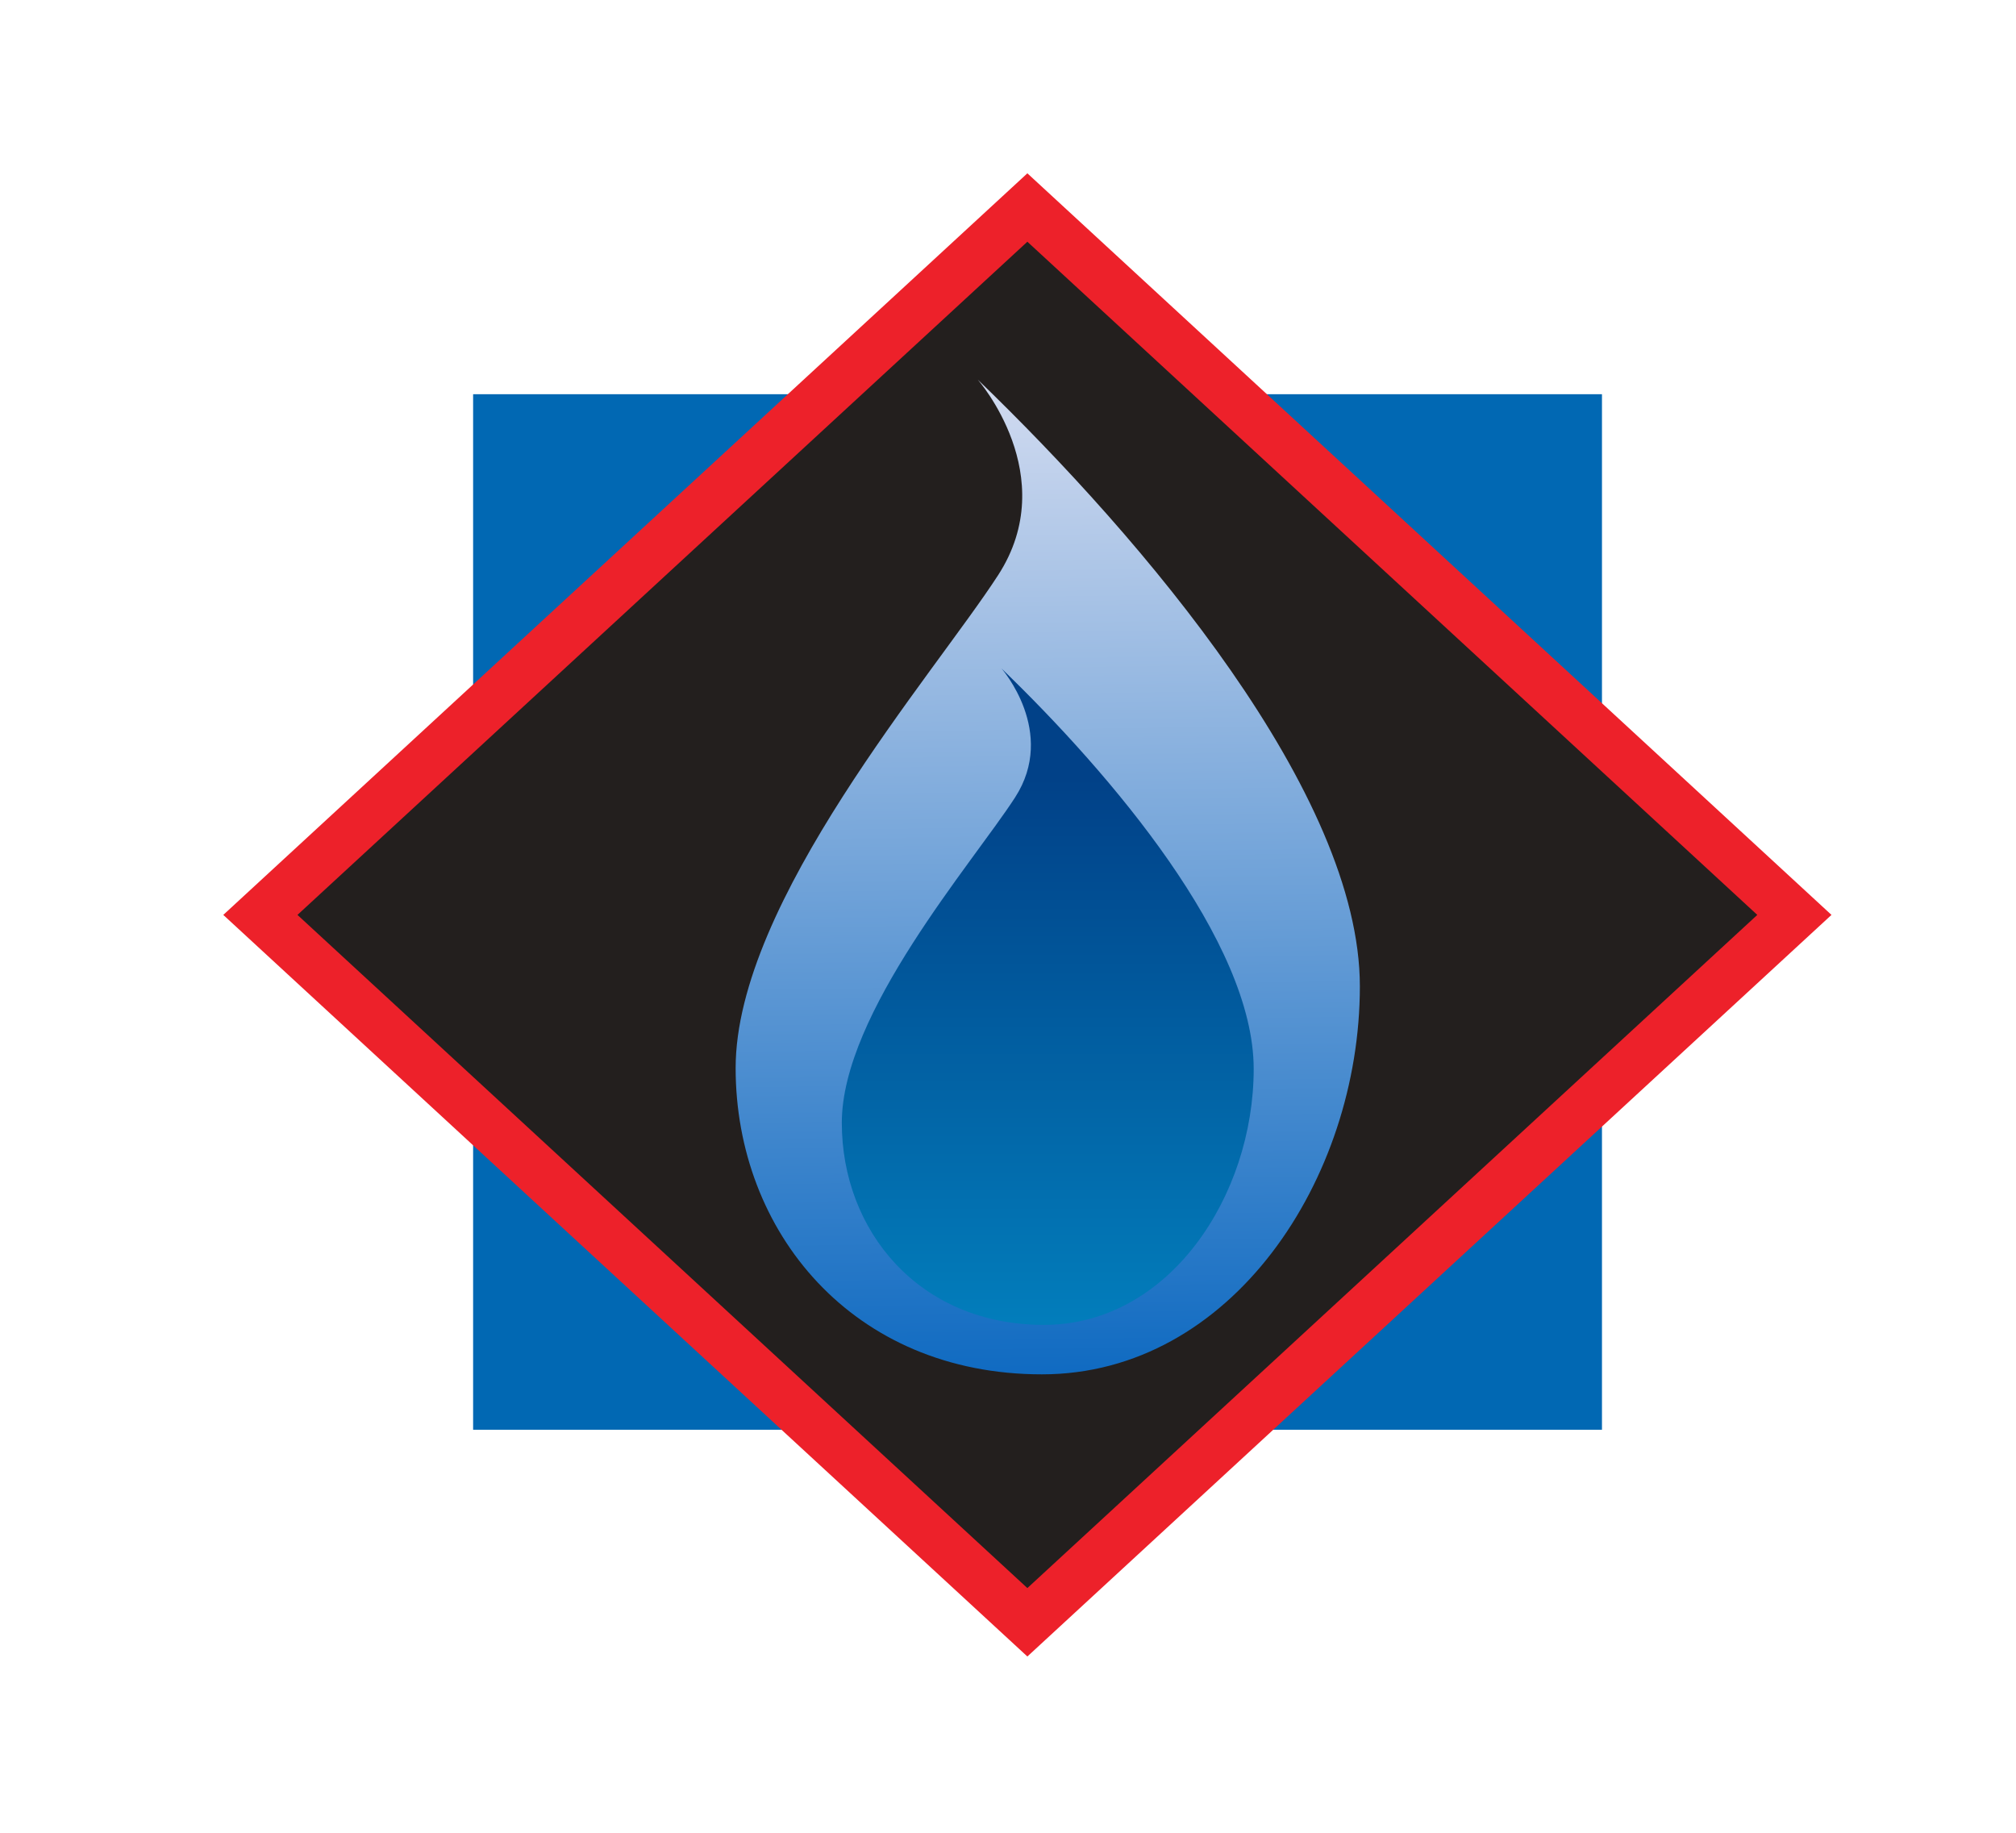
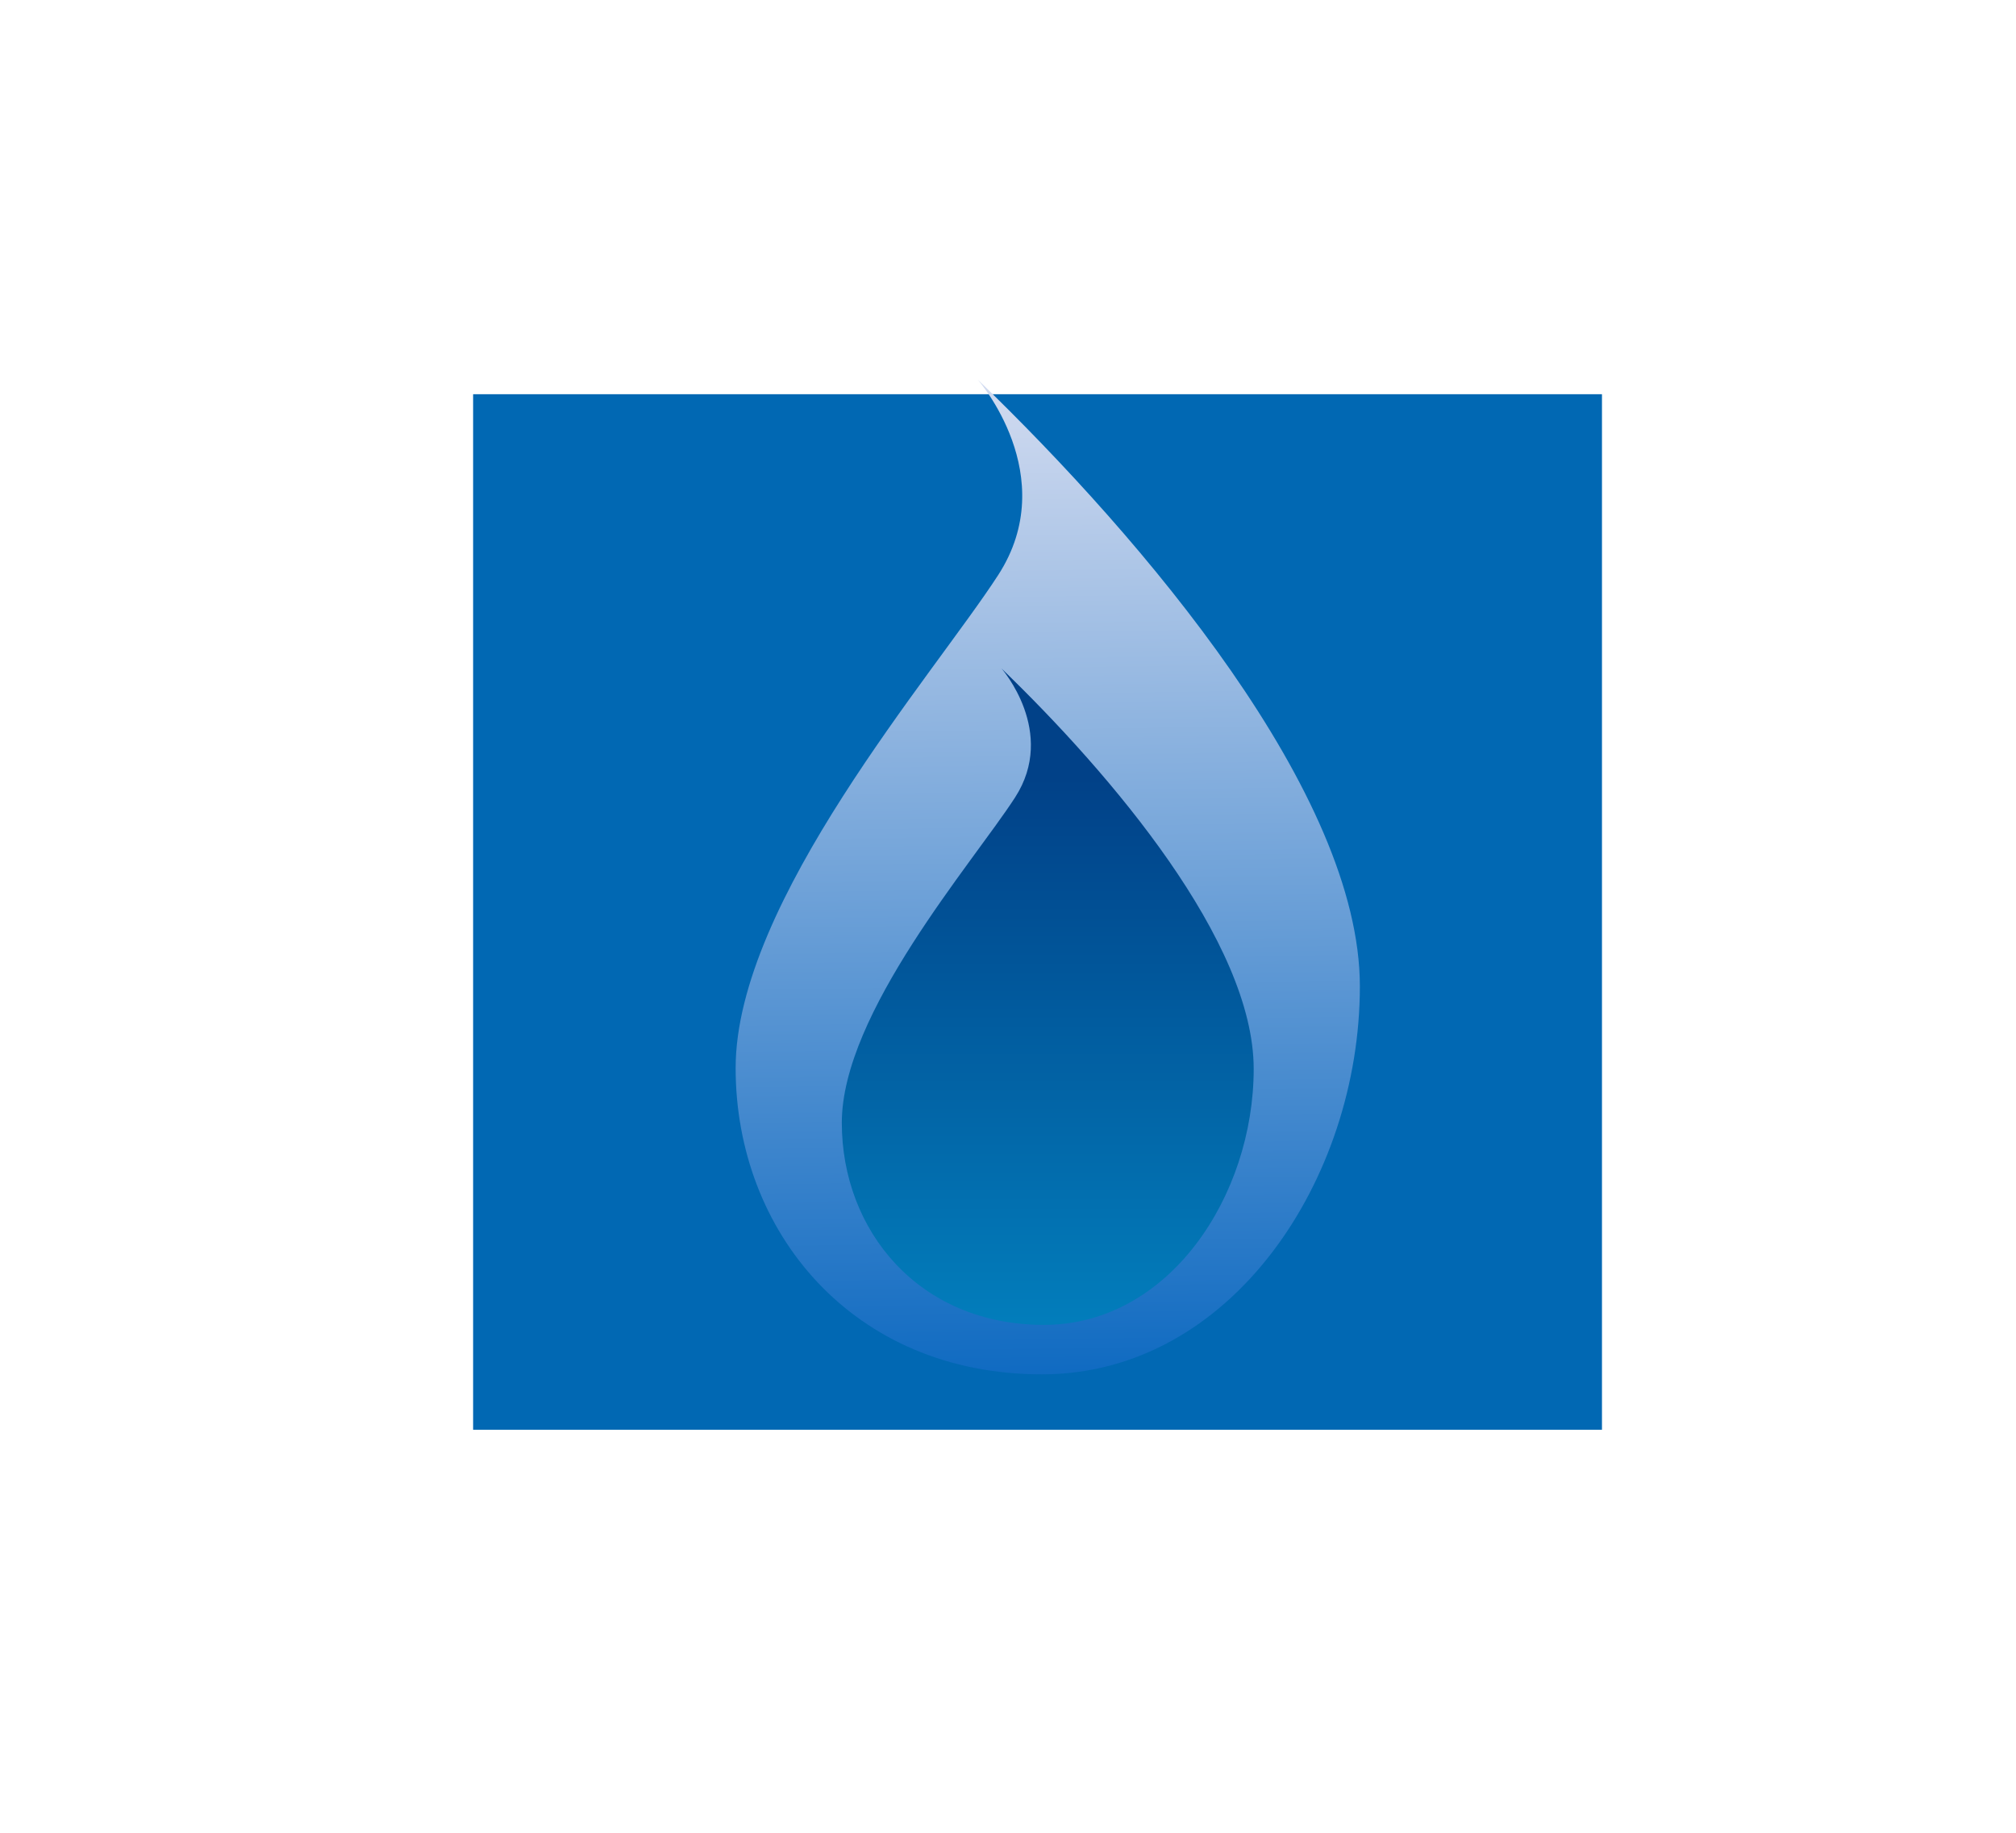
<svg xmlns="http://www.w3.org/2000/svg" xml:space="preserve" id="Слой_1" width="110" height="100" x="0" y="0" style="enable-background:new 0 0 110 100" version="1.1" viewBox="0 0 110 100">
  <style type="text/css">.st0{fill:#fff}.st12{fill:url(#SVGID_1_)}.st13{fill:url(#SVGID_2_)}.st76{fill:#0168b3}.st77{fill:#231f1e;stroke:#ed212a;stroke-width:2.744;stroke-miterlimit:10}</style>
  <g id="_x31_2125">
-     <path d="M0 0h110v100H0z" class="st0" />
    <g>
      <path d="M25.815 21.509h61.594V78.01H25.815z" class="st76" />
-       <path d="m56.057 88.515-41.85-38.596 41.85-38.596 41.851 38.596z" class="st77" />
      <linearGradient id="SVGID_1_" x1="56.575" x2="57.489" y1="15.911" y2="77.661" gradientUnits="userSpaceOnUse">
        <stop offset="0" style="stop-color:#e3e5f4" />
        <stop offset="1" style="stop-color:#0665bf" />
      </linearGradient>
      <path d="M53.35 20.713s4.616 5.252 1.114 10.664-14.325 17.826-14.325 26.898c0 8.913 6.366 16.712 16.712 16.712s17.348-10.664 17.348-21.168S62.422 29.467 53.35 20.713z" class="st12" />
      <linearGradient id="SVGID_2_" x1="57.169" x2="57.169" y1="72.617" y2="42.428" gradientUnits="userSpaceOnUse">
        <stop offset="0" style="stop-color:#027ebc" />
        <stop offset="1" style="stop-color:#014188" />
      </linearGradient>
      <path d="M54.649 36.477s3.045 3.466.735 7.036c-2.31 3.571-9.452 11.762-9.452 17.748 0 5.881 4.201 11.027 11.027 11.027s11.447-7.036 11.447-13.967-7.771-16.068-13.757-21.844z" class="st13" />
    </g>
  </g>
</svg>